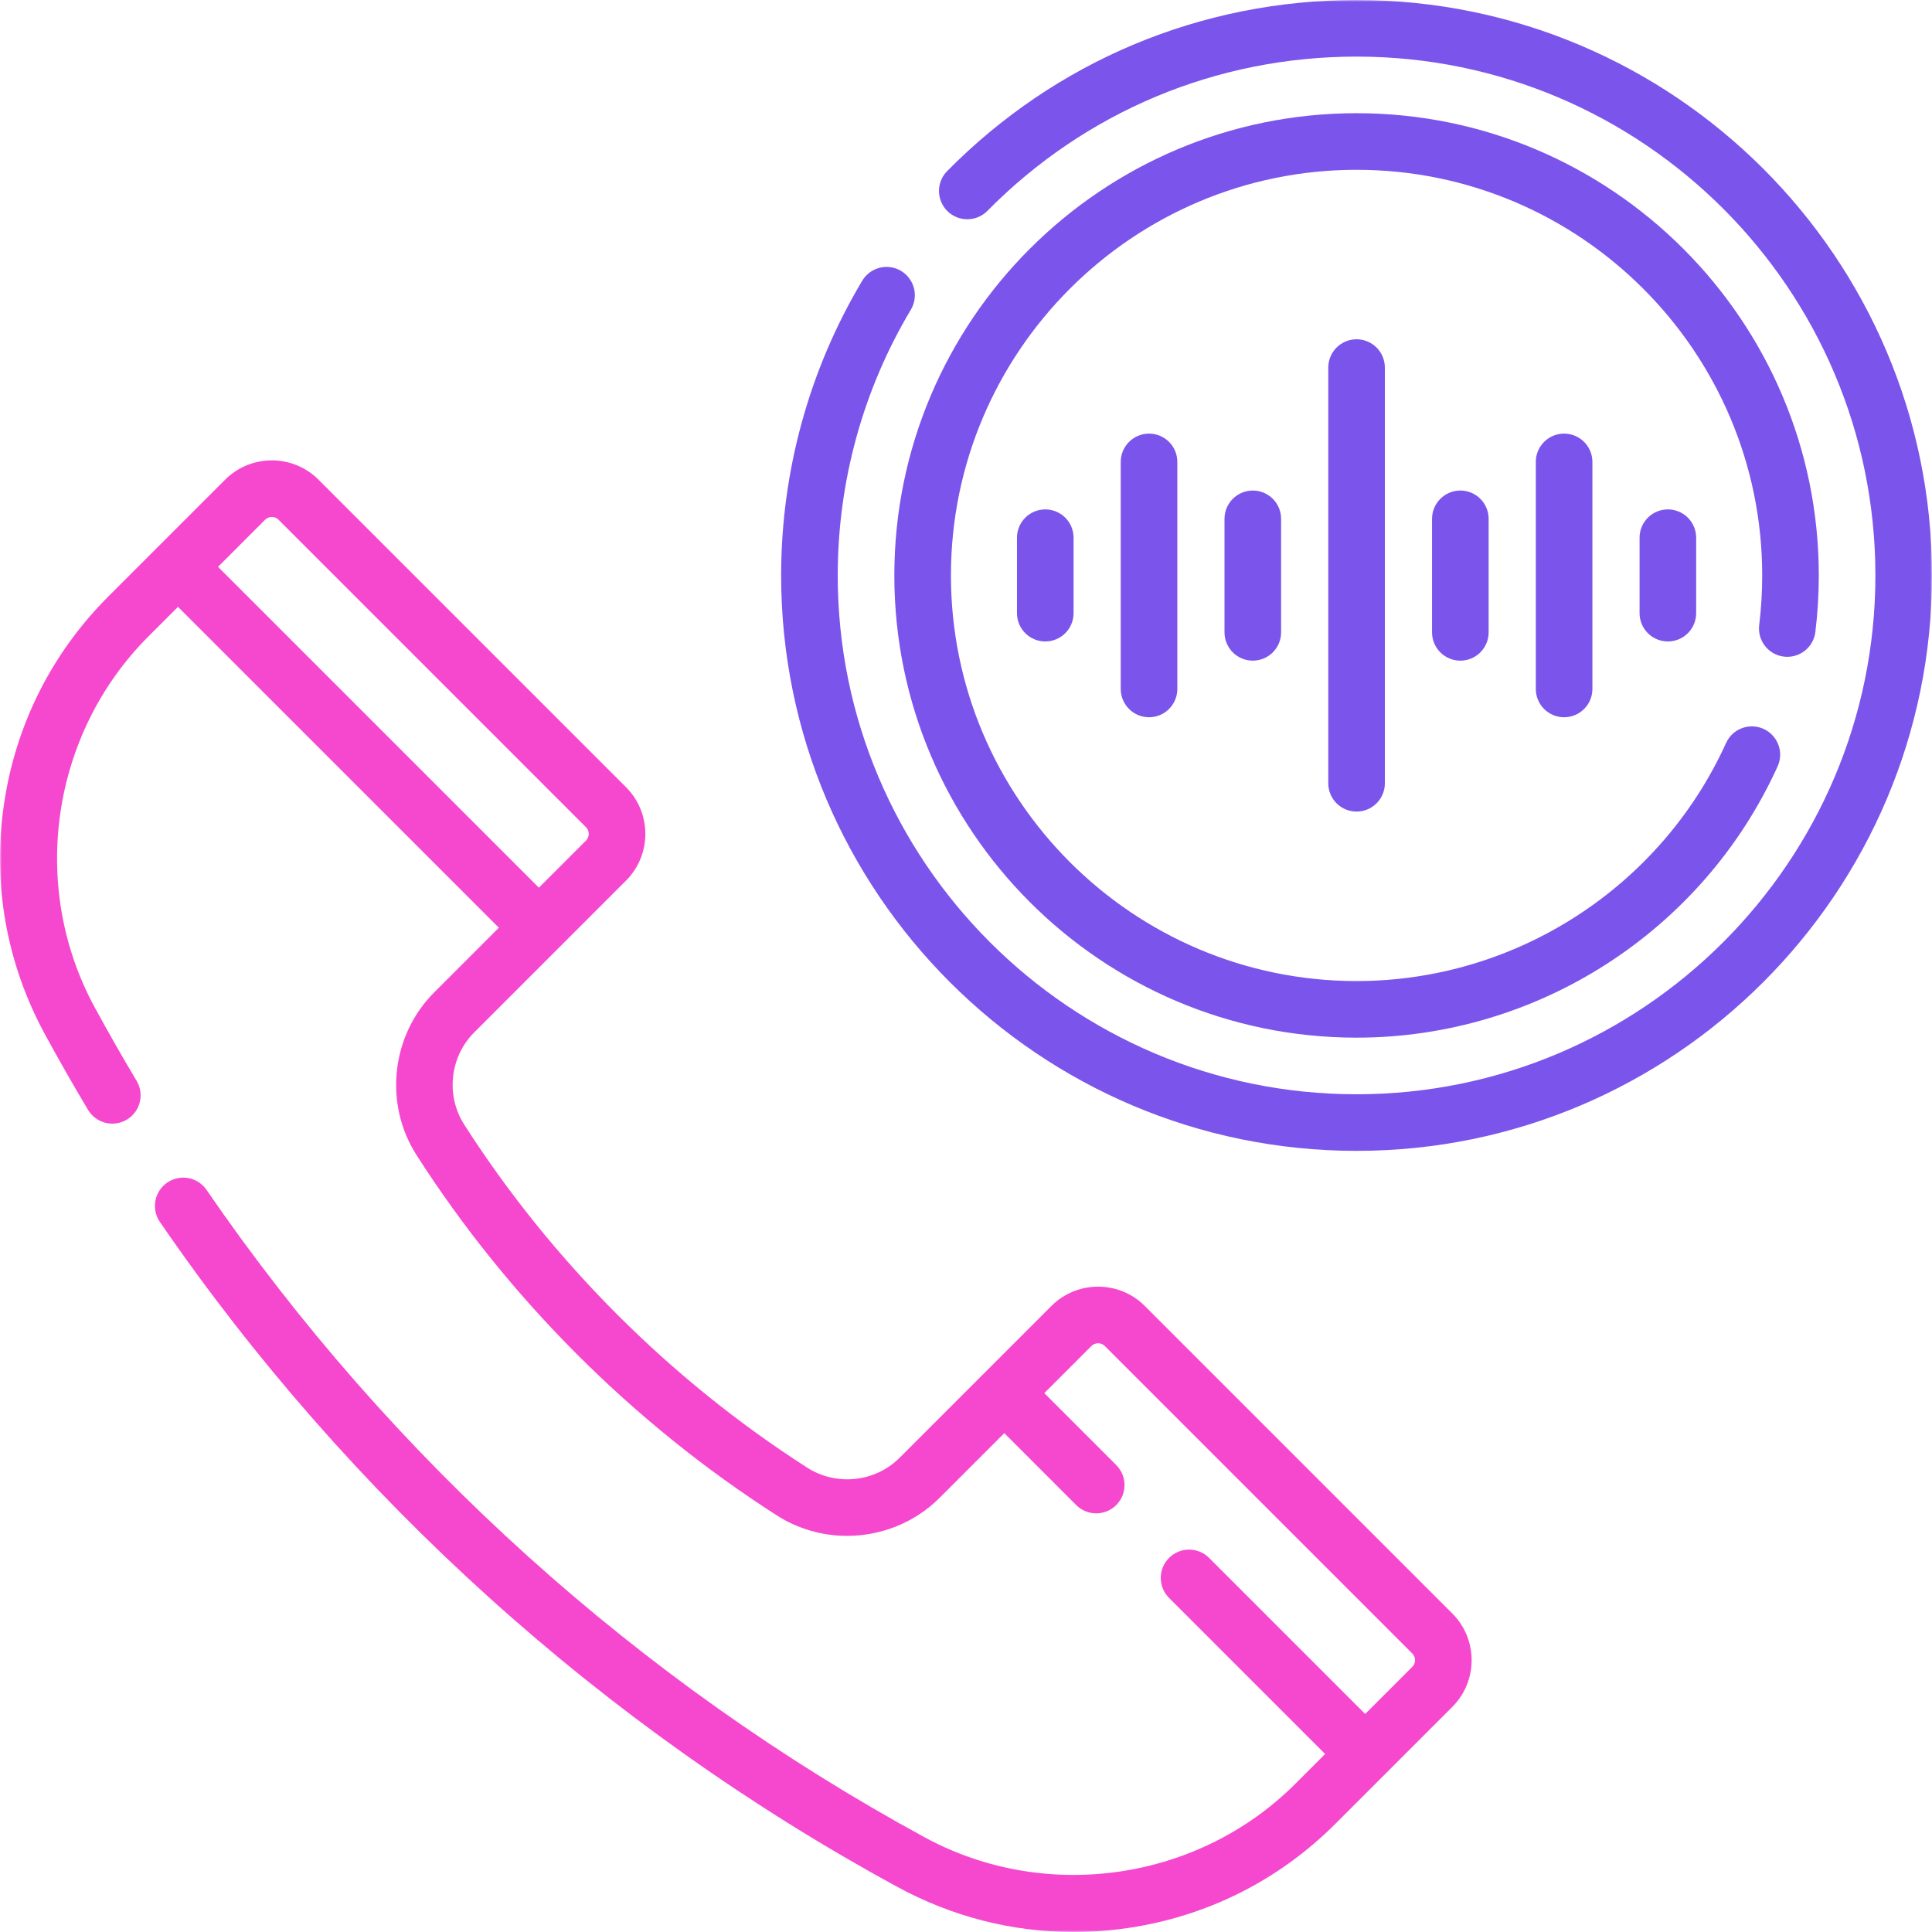
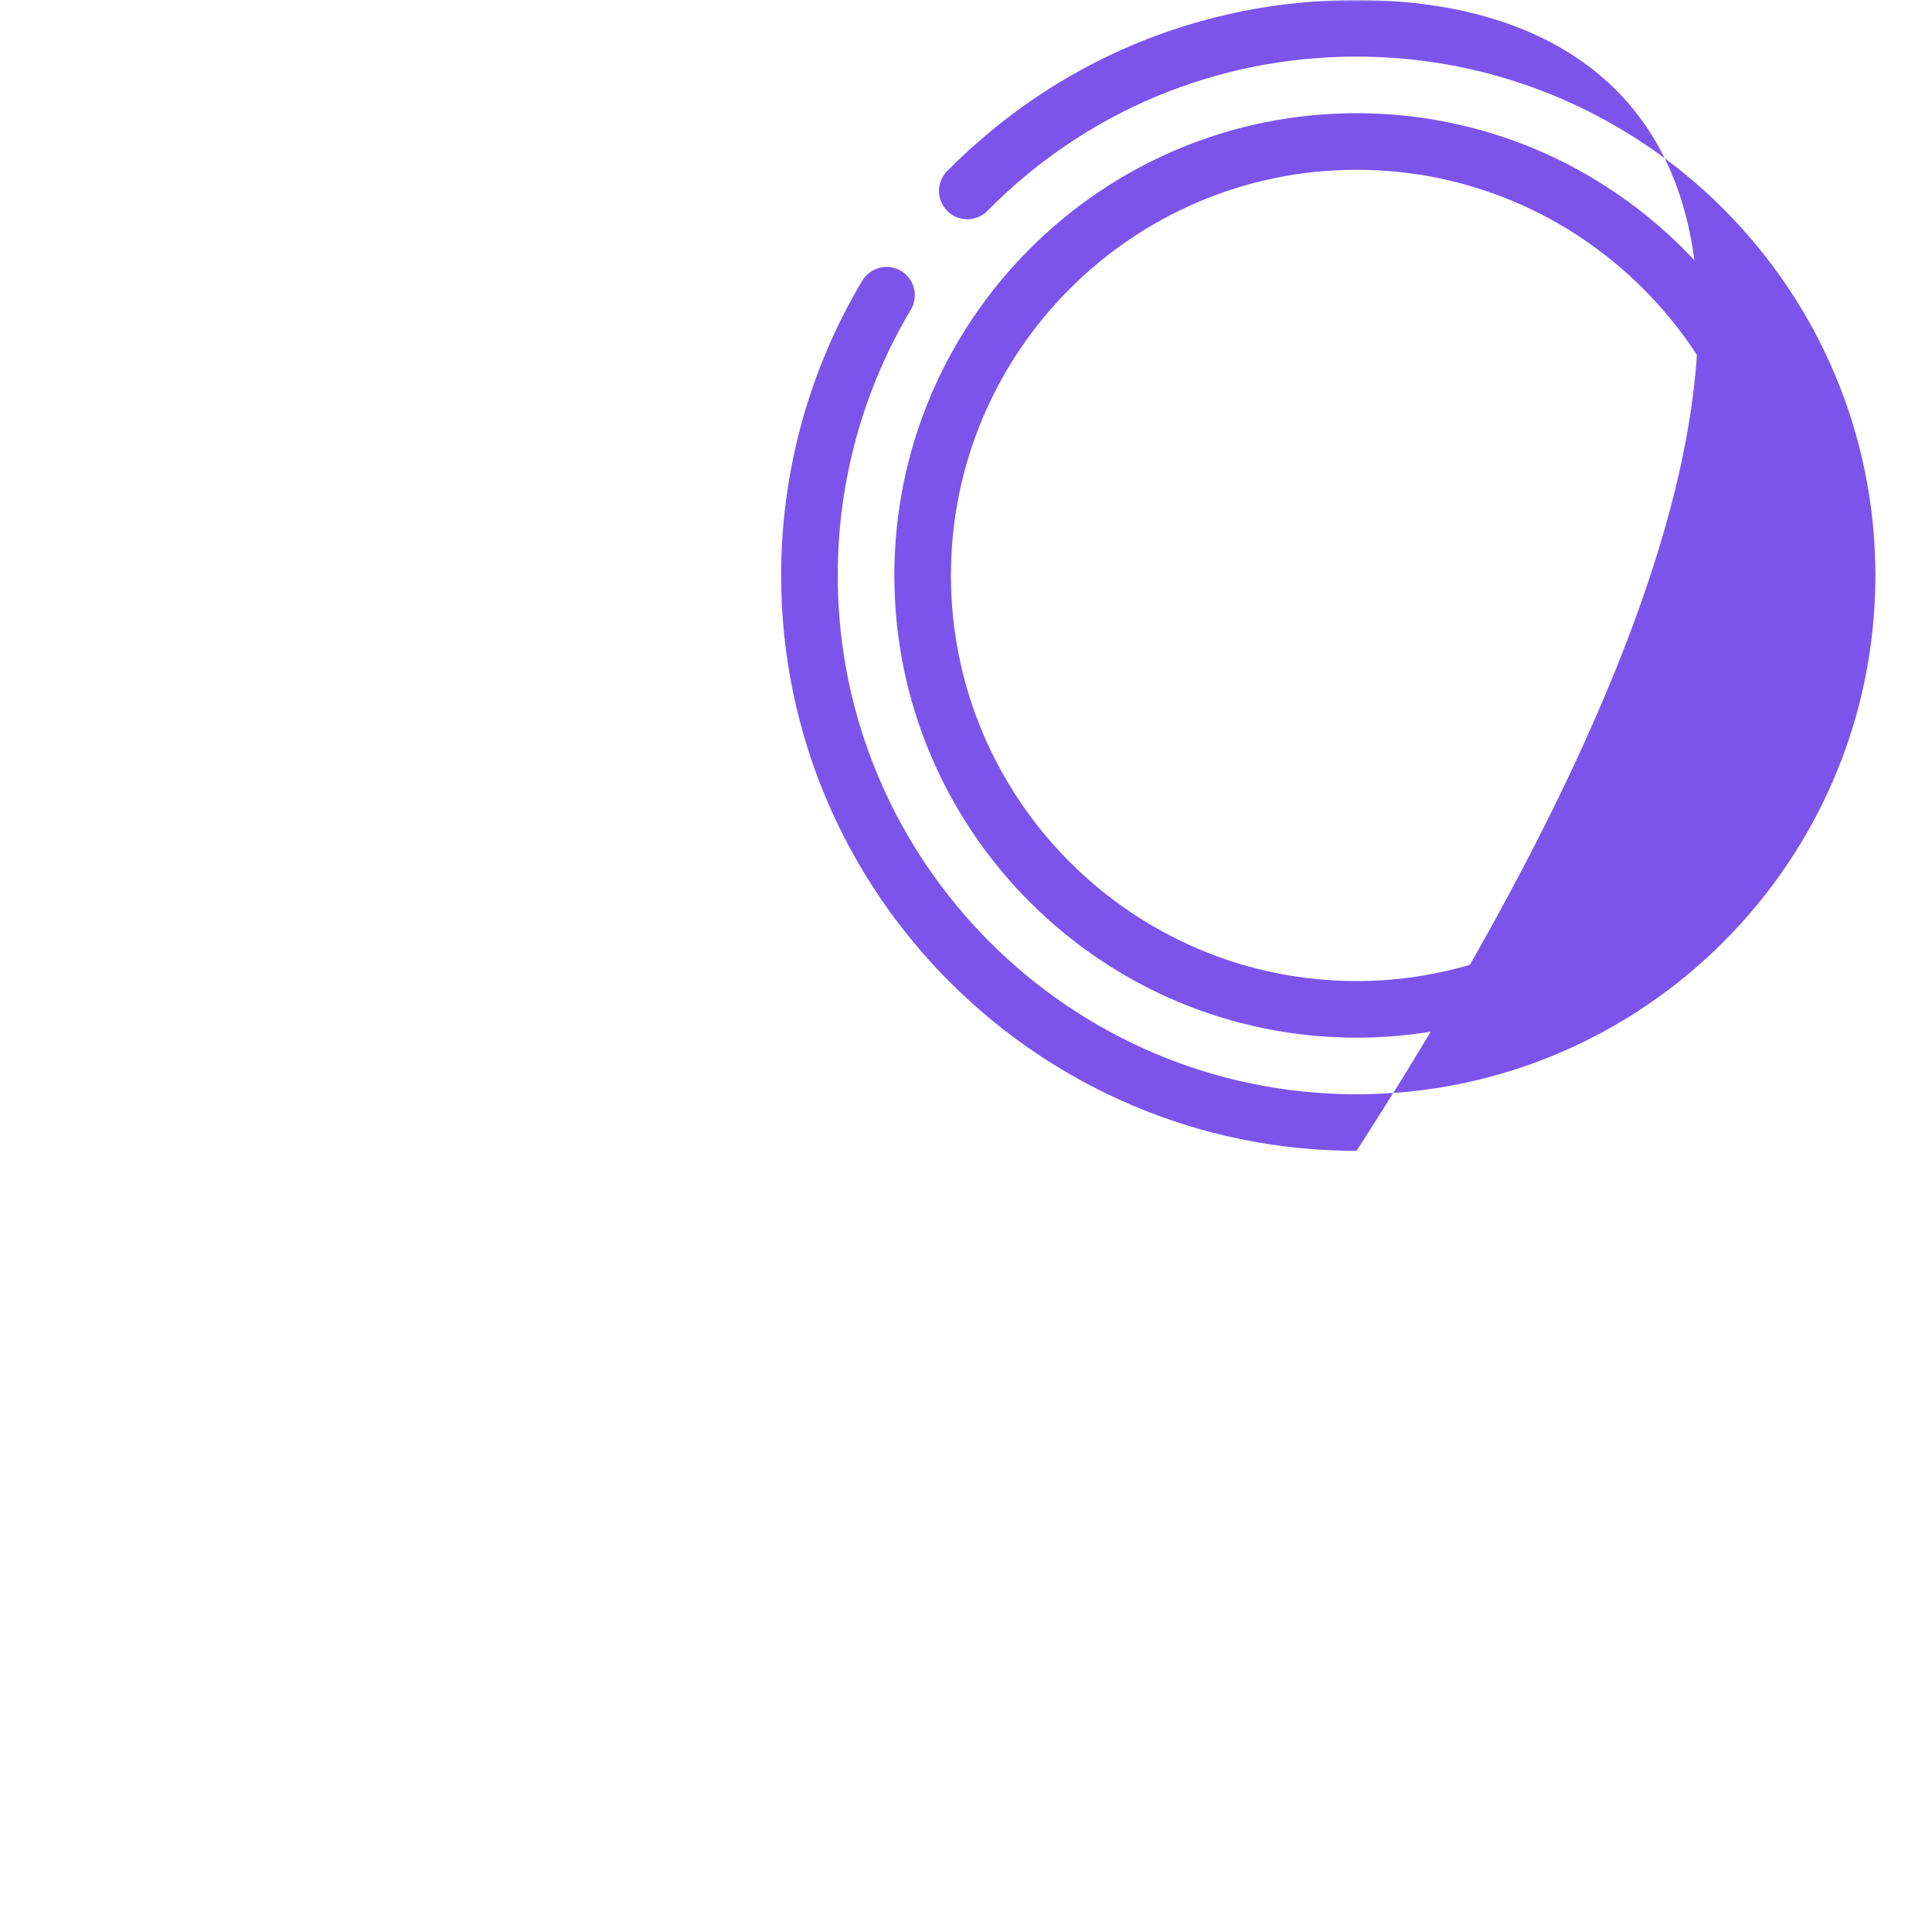
<svg xmlns="http://www.w3.org/2000/svg" width="512" height="512" viewBox="0 0 512 512" fill="none">
  <g clip-path="url(#clip0_1922_297)">
    <mask id="mask0_1922_297" style="mask-type:luminance" maskUnits="userSpaceOnUse" x="0" y="0" width="512" height="512">
      <path d="M0 0H512V512H0V0Z" fill="white" />
    </mask>
    <g mask="url(#mask0_1922_297)">
-       <path d="M359.503 0C318.389 0 279.841 16.118 250.959 45.383C249.581 46.803 248.82 48.709 248.841 50.687C248.863 52.665 249.665 54.555 251.073 55.945C252.481 57.334 254.381 58.111 256.359 58.106C258.337 58.102 260.234 57.315 261.635 55.919C287.677 29.531 322.434 15 359.503 15C435.318 15 496.998 76.68 496.998 152.496C496.998 228.31 435.318 289.991 359.503 289.991C283.687 289.991 222.007 228.31 222.007 152.496C222.007 127.643 228.707 103.293 241.382 82.079C242.402 80.371 242.702 78.329 242.215 76.4C241.729 74.472 240.497 72.815 238.79 71.795C237.082 70.775 235.04 70.475 233.111 70.961C231.182 71.447 229.525 72.679 228.505 74.386C214.442 97.925 207.008 124.935 207.008 152.496C207.008 236.582 275.416 304.991 359.503 304.991C443.589 304.99 511.998 236.581 511.998 152.495C511.998 68.409 443.589 0 359.503 0Z" fill="#7B55EB" />
+       <path d="M359.503 0C318.389 0 279.841 16.118 250.959 45.383C249.581 46.803 248.82 48.709 248.841 50.687C248.863 52.665 249.665 54.555 251.073 55.945C252.481 57.334 254.381 58.111 256.359 58.106C258.337 58.102 260.234 57.315 261.635 55.919C287.677 29.531 322.434 15 359.503 15C435.318 15 496.998 76.68 496.998 152.496C496.998 228.31 435.318 289.991 359.503 289.991C283.687 289.991 222.007 228.31 222.007 152.496C222.007 127.643 228.707 103.293 241.382 82.079C242.402 80.371 242.702 78.329 242.215 76.4C241.729 74.472 240.497 72.815 238.79 71.795C237.082 70.775 235.04 70.475 233.111 70.961C231.182 71.447 229.525 72.679 228.505 74.386C214.442 97.925 207.008 124.935 207.008 152.496C207.008 236.582 275.416 304.991 359.503 304.991C511.998 68.409 443.589 0 359.503 0Z" fill="#7B55EB" />
      <path d="M472.74 174.009C473.718 174.129 474.709 174.055 475.658 173.791C476.607 173.527 477.495 173.079 478.271 172.472C479.047 171.864 479.695 171.11 480.179 170.253C480.664 169.395 480.974 168.45 481.093 167.472C481.695 162.537 482 157.498 482 152.494C482 84.949 427.048 29.998 359.504 29.998C291.959 29.998 237.008 84.949 237.008 152.494C237.008 220.039 291.96 274.99 359.504 274.99C407.457 274.99 451.258 246.769 471.091 203.094C471.498 202.197 471.725 201.229 471.758 200.245C471.791 199.26 471.63 198.279 471.283 197.357C470.937 196.435 470.413 195.59 469.74 194.871C469.067 194.151 468.26 193.571 467.363 193.164C465.552 192.342 463.488 192.272 461.626 192.971C459.764 193.67 458.255 195.08 457.433 196.891C440.028 235.222 401.587 259.99 359.504 259.99C300.23 259.99 252.007 211.767 252.007 152.494C252.007 93.221 300.231 44.998 359.504 44.998C418.777 44.998 467 93.221 467 152.494C467 156.893 466.732 161.321 466.203 165.656C465.963 167.63 466.516 169.62 467.742 171.186C468.968 172.752 470.765 173.768 472.74 174.009Z" fill="#7B55EB" />
-       <path d="M352.004 97.497V207.493C351.992 208.485 352.178 209.469 352.55 210.389C352.921 211.309 353.472 212.146 354.169 212.852C354.867 213.558 355.698 214.118 356.613 214.5C357.529 214.882 358.511 215.079 359.503 215.079C360.496 215.079 361.478 214.882 362.393 214.5C363.309 214.118 364.14 213.558 364.837 212.852C365.535 212.146 366.085 211.309 366.457 210.389C366.829 209.469 367.014 208.485 367.003 207.493V97.497C367.014 96.505 366.829 95.52 366.457 94.6C366.085 93.68 365.535 92.843 364.837 92.138C364.14 91.432 363.309 90.872 362.393 90.489C361.478 90.107 360.496 89.91 359.503 89.91C358.511 89.91 357.529 90.107 356.613 90.489C355.698 90.872 354.867 91.432 354.169 92.138C353.472 92.843 352.921 93.68 352.55 94.6C352.178 95.52 351.992 96.505 352.004 97.497ZM379.504 137.495V167.494C379.492 168.486 379.678 169.47 380.05 170.39C380.421 171.31 380.972 172.147 381.669 172.853C382.367 173.559 383.198 174.119 384.113 174.501C385.029 174.883 386.011 175.08 387.003 175.08C387.996 175.08 388.978 174.883 389.893 174.501C390.809 174.119 391.64 173.559 392.337 172.853C393.035 172.147 393.585 171.31 393.957 170.39C394.329 169.47 394.514 168.486 394.503 167.494V137.495C394.503 136.51 394.309 135.535 393.932 134.625C393.555 133.715 393.003 132.888 392.307 132.192C391.61 131.495 390.784 130.943 389.874 130.566C388.964 130.19 387.989 129.996 387.004 129.996C386.019 129.996 385.044 130.189 384.134 130.566C383.224 130.943 382.397 131.495 381.701 132.192C381.004 132.888 380.452 133.715 380.075 134.625C379.698 135.535 379.504 136.51 379.504 137.495ZM407.004 122.496V182.494C406.992 183.486 407.178 184.47 407.55 185.39C407.921 186.31 408.472 187.147 409.169 187.853C409.867 188.559 410.698 189.119 411.613 189.501C412.529 189.883 413.511 190.08 414.503 190.08C415.496 190.08 416.478 189.883 417.393 189.501C418.309 189.119 419.14 188.559 419.837 187.853C420.535 187.147 421.085 186.31 421.457 185.39C421.829 184.47 422.014 183.486 422.003 182.494V122.496C422.014 121.504 421.829 120.519 421.457 119.599C421.085 118.679 420.535 117.842 419.837 117.137C419.14 116.431 418.309 115.871 417.393 115.488C416.478 115.106 415.496 114.909 414.503 114.909C413.511 114.909 412.529 115.106 411.613 115.488C410.698 115.871 409.867 116.431 409.169 117.137C408.472 117.842 407.921 118.679 407.55 119.599C407.178 120.519 406.992 121.504 407.004 122.496ZM434.502 142.495V162.495C434.502 163.48 434.696 164.455 435.073 165.365C435.45 166.275 436.002 167.101 436.699 167.798C437.395 168.494 438.222 169.046 439.132 169.423C440.042 169.8 441.017 169.994 442.002 169.994C442.987 169.994 443.962 169.8 444.872 169.423C445.782 169.046 446.608 168.494 447.305 167.798C448.001 167.101 448.553 166.275 448.93 165.365C449.307 164.455 449.501 163.48 449.501 162.495V142.495C449.501 141.51 449.307 140.535 448.93 139.625C448.553 138.715 448.001 137.888 447.305 137.192C446.608 136.495 445.782 135.943 444.872 135.566C443.962 135.19 442.987 134.996 442.002 134.996C441.017 134.996 440.042 135.189 439.132 135.566C438.222 135.943 437.395 136.495 436.699 137.192C436.002 137.888 435.45 138.715 435.073 139.625C434.696 140.535 434.502 141.51 434.502 142.495ZM324.506 137.495V167.494C324.494 168.486 324.68 169.47 325.052 170.39C325.423 171.31 325.974 172.147 326.671 172.853C327.369 173.559 328.2 174.119 329.115 174.501C330.031 174.883 331.013 175.08 332.005 175.08C332.998 175.08 333.98 174.883 334.895 174.501C335.811 174.119 336.642 173.559 337.339 172.853C338.037 172.147 338.587 171.31 338.959 170.39C339.331 169.47 339.516 168.486 339.505 167.494V137.495C339.505 136.51 339.311 135.535 338.934 134.625C338.557 133.715 338.005 132.888 337.309 132.192C336.612 131.495 335.786 130.943 334.876 130.566C333.966 130.19 332.991 129.996 332.006 129.996C331.021 129.996 330.046 130.189 329.136 130.566C328.226 130.943 327.399 131.495 326.703 132.192C326.006 132.888 325.454 133.715 325.077 134.625C324.7 135.535 324.506 136.51 324.506 137.495ZM297.006 122.496V182.494C296.994 183.486 297.18 184.47 297.552 185.39C297.923 186.31 298.474 187.147 299.171 187.853C299.869 188.559 300.7 189.119 301.615 189.501C302.531 189.883 303.513 190.08 304.505 190.08C305.498 190.08 306.48 189.883 307.395 189.501C308.311 189.119 309.142 188.559 309.839 187.853C310.537 187.147 311.087 186.31 311.459 185.39C311.831 184.47 312.016 183.486 312.005 182.494V122.496C312.016 121.504 311.831 120.519 311.459 119.599C311.087 118.679 310.537 117.842 309.839 117.137C309.142 116.431 308.311 115.871 307.395 115.488C306.48 115.106 305.498 114.909 304.505 114.909C303.513 114.909 302.531 115.106 301.615 115.488C300.7 115.871 299.869 116.431 299.171 117.137C298.474 117.842 297.923 118.679 297.552 119.599C297.18 120.519 296.994 121.504 297.006 122.496ZM277.008 134.996C276.023 134.996 275.048 135.189 274.138 135.566C273.228 135.943 272.401 136.495 271.705 137.192C271.008 137.888 270.456 138.715 270.079 139.625C269.702 140.535 269.508 141.51 269.508 142.495V162.495C269.508 163.48 269.702 164.455 270.079 165.365C270.456 166.275 271.008 167.101 271.705 167.798C272.401 168.494 273.228 169.046 274.138 169.423C275.048 169.8 276.023 169.994 277.008 169.994C277.993 169.994 278.968 169.8 279.878 169.423C280.788 169.046 281.614 168.494 282.311 167.798C283.007 167.101 283.559 166.275 283.936 165.365C284.313 164.455 284.507 163.48 284.507 162.495V142.495C284.507 141.51 284.313 140.535 283.936 139.625C283.559 138.715 283.007 137.888 282.311 137.192C281.614 136.495 280.788 135.943 279.878 135.566C278.968 135.19 277.993 134.996 277.008 134.996Z" fill="#7B55EB" />
-       <path d="M303.383 346.094C296.561 339.274 285.46 339.272 278.635 346.094C268.497 356.234 248.393 376.337 238.395 386.337C231.936 392.794 221.667 393.906 213.918 388.942C177.668 365.721 146.234 334.283 123.017 298.026C118.094 290.335 119.205 280.067 125.66 273.61C135.859 263.409 155.901 243.365 165.905 233.363C172.728 226.54 172.728 215.438 165.905 208.615L84.41 127.12C77.588 120.298 66.484 120.298 59.663 127.12C51.955 134.828 36.358 150.426 28.706 158.077C13.649 173.134 4.079 192.231 1.028 213.304C-2.022 234.377 1.742 255.404 11.915 274.113C15.584 280.86 19.39 287.531 23.331 294.123C23.835 294.969 24.502 295.707 25.292 296.295C26.082 296.883 26.981 297.309 27.936 297.55C28.891 297.79 29.884 297.84 30.858 297.696C31.833 297.553 32.769 297.218 33.614 296.712C35.322 295.692 36.553 294.034 37.039 292.105C37.524 290.176 37.223 288.134 36.203 286.426C32.367 280.01 28.663 273.516 25.091 266.948C7.665 234.892 13.511 194.485 39.312 168.683L47.172 160.823L132.202 245.854L115.054 263.006C103.655 274.407 101.692 292.537 110.387 306.116C134.764 344.184 167.767 377.192 205.887 401.611C211.562 405.246 218.033 407.019 224.476 407.019C233.448 407.019 242.365 403.581 249.001 396.944L266.147 379.797L285.129 398.78C285.822 399.493 286.65 400.062 287.564 400.452C288.478 400.842 289.461 401.047 290.455 401.054C291.449 401.061 292.434 400.871 293.354 400.494C294.273 400.117 295.109 399.561 295.812 398.858C296.515 398.155 297.071 397.319 297.448 396.4C297.825 395.48 298.016 394.495 298.009 393.501C298.002 392.507 297.797 391.524 297.407 390.61C297.016 389.696 296.448 388.868 295.735 388.175L276.753 369.192L289.242 356.703C289.475 356.471 289.75 356.287 290.054 356.161C290.357 356.036 290.682 355.971 291.01 355.971C291.339 355.971 291.664 356.036 291.967 356.161C292.271 356.287 292.546 356.471 292.779 356.703L374.272 438.197C374.741 438.666 375.004 439.302 375.004 439.965C375.004 440.628 374.741 441.263 374.272 441.732L361.783 454.222L320.33 412.769C318.916 411.402 317.021 410.645 315.053 410.662C313.086 410.679 311.204 411.468 309.813 412.859C308.422 414.25 307.633 416.132 307.616 418.1C307.6 420.067 308.357 421.962 309.724 423.376L351.177 464.828L343.316 472.688C317.517 498.49 277.107 504.334 245.051 486.908C169.324 445.735 103.514 386.407 54.74 315.337C54.183 314.525 53.471 313.831 52.646 313.294C51.82 312.757 50.897 312.388 49.928 312.208C48.96 312.028 47.966 312.041 47.002 312.245C46.039 312.449 45.125 312.842 44.313 313.399C43.501 313.957 42.807 314.668 42.27 315.494C41.733 316.319 41.364 317.243 41.183 318.211C41.003 319.179 41.016 320.174 41.22 321.137C41.424 322.101 41.816 323.014 42.373 323.826C92.481 396.839 160.089 457.789 237.887 500.086C252.38 507.967 268.263 512.001 284.485 512.001C289.201 512.001 293.948 511.659 298.695 510.973C319.768 507.923 338.865 498.353 353.922 483.297C361.587 475.63 377.347 459.871 384.879 452.339C391.701 445.517 391.701 434.415 384.879 427.592L303.383 346.094ZM70.267 137.727C70.5 137.495 70.775 137.311 71.079 137.185C71.382 137.06 71.707 136.995 72.035 136.995C72.364 136.995 72.689 137.06 72.992 137.185C73.296 137.311 73.571 137.495 73.803 137.727L155.298 219.223C155.766 219.692 156.029 220.328 156.029 220.99C156.029 221.653 155.766 222.289 155.298 222.757L142.809 235.246L57.779 150.217L70.267 137.727Z" fill="#F548CF" />
    </g>
  </g>
  <defs>
    <clipPath id="clip0_1922_297">
      <rect width="512" height="512" fill="white" />
    </clipPath>
  </defs>
</svg>